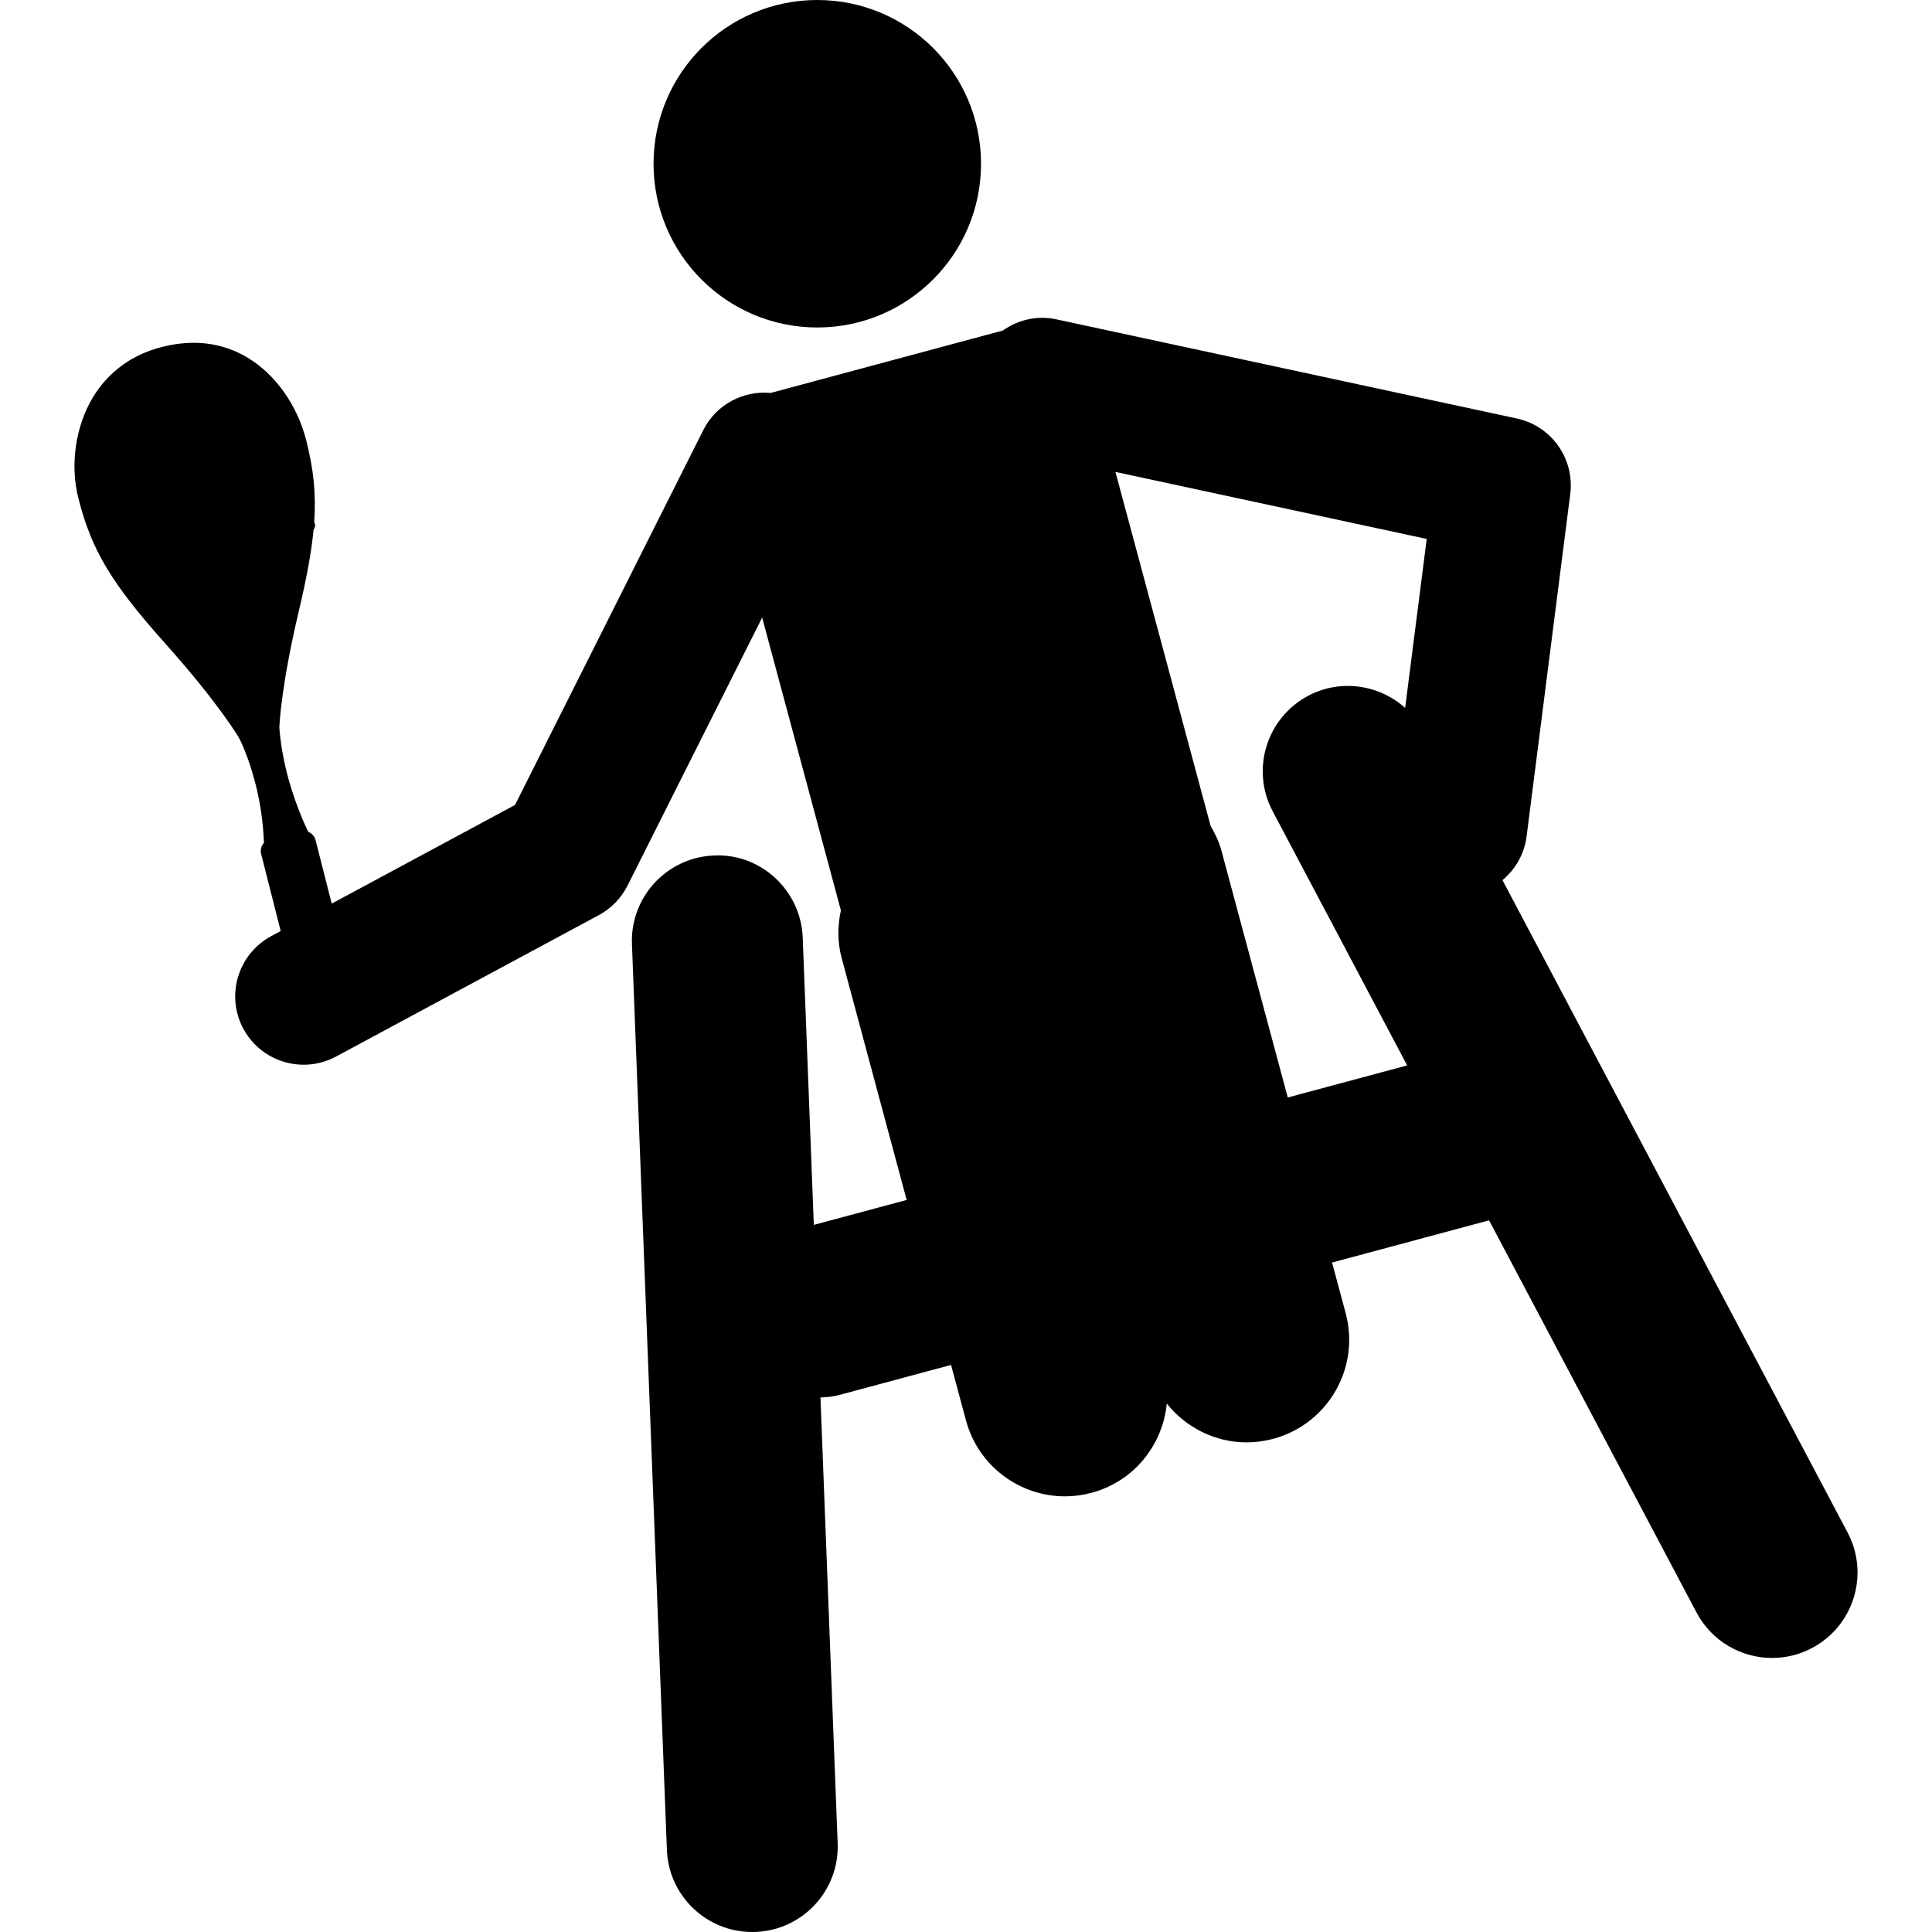
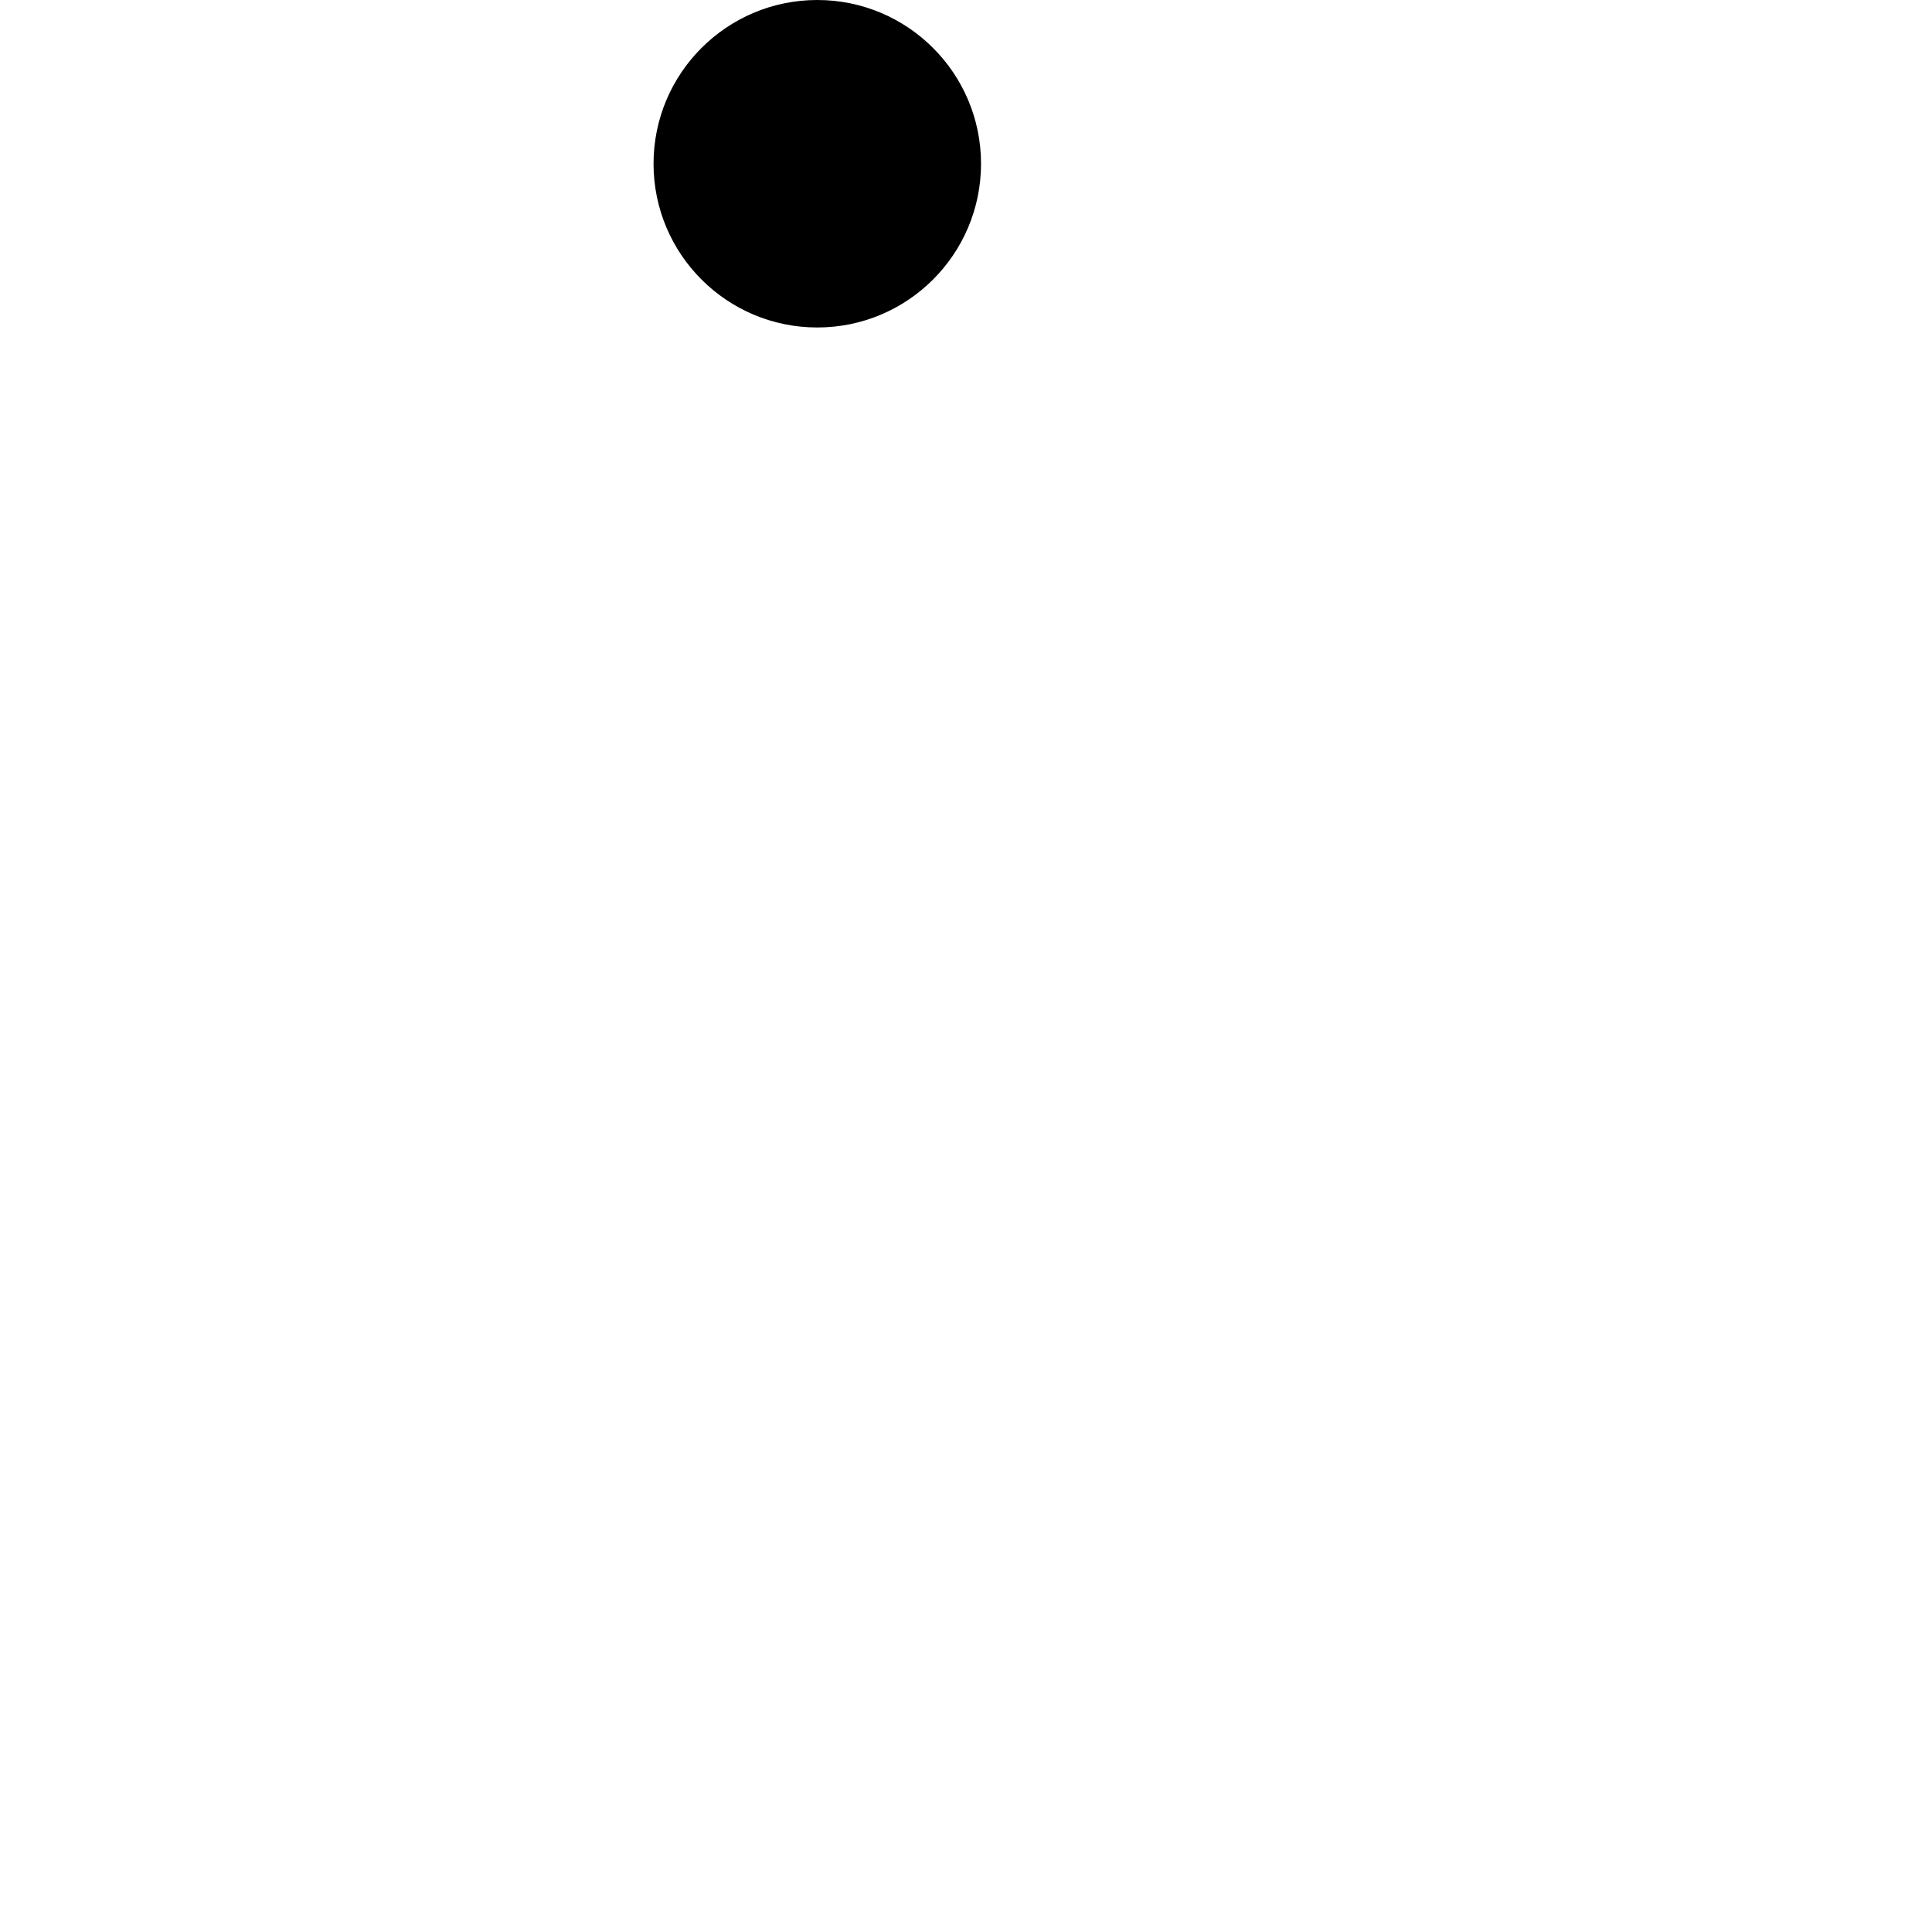
<svg xmlns="http://www.w3.org/2000/svg" fill="#000000" version="1.1" id="Capa_1" width="800px" height="800px" viewBox="0 0 540.453 540.453" xml:space="preserve">
  <g>
    <g>
-       <path d="M71.465,219.249c1.387,5.413,2.152,10.949,2.372,16.505c-0.736,0.851-1.081,1.979-0.784,3.146l5.47,21.545l-2.658,1.434    c-9.304,5.002-12.785,16.6-7.793,25.895c3.452,6.426,10.05,10.07,16.868,10.07c3.05,0,6.158-0.727,9.037-2.275l73.526-39.57    c3.462-1.865,6.264-4.743,8.033-8.252l37.667-74.989l22.022,81.903c-0.928,4.303-0.995,8.845,0.229,13.387l18.169,67.625    l-25.972,6.973l-3.099-80.364c-0.507-13.206-11.733-23.61-24.814-22.969c-13.187,0.506-23.476,11.618-22.959,24.805l9.773,253.358    c0.497,12.881,11.092,22.979,23.868,22.979c0.316,0,0.622-0.01,0.947-0.02c13.187-0.506,23.476-11.617,22.959-24.814    l-4.81-124.695c1.759-0.076,3.528-0.229,5.297-0.707l31.231-8.396l4.169,15.502c3.443,12.814,15.033,21.258,27.694,21.258    c2.467,0,4.963-0.326,7.458-0.996c11.877-3.193,19.909-13.396,21.028-24.947c5.384,6.732,13.569,10.844,22.319,10.844    c2.467,0,4.972-0.326,7.458-0.994c15.31-4.121,24.375-19.852,20.264-35.152l-3.807-14.162l43.921-11.801l58.025,109.682    c4.284,8.109,12.574,12.738,21.152,12.738c3.777,0,7.602-0.898,11.159-2.783c11.676-6.178,16.132-20.635,9.955-32.311    l-96.544-182.501c3.586-2.983,6.12-7.249,6.752-12.24l12.211-95.778c1.253-9.849-5.24-19.029-14.956-21.114L295.554,89.343    c-5.441-1.195-10.815,0.134-15.023,3.117l-64.958,17.461c-7.612-0.708-15.224,3.174-18.857,10.423l-52.642,104.833L92.79,252.775    l-4.513-17.748c-0.268-1.1-1.081-1.922-2.056-2.333c-1.415-2.945-4.054-8.998-5.996-16.543c-1.071-4.37-1.798-8.616-2.084-12.651    c0.048-1.205,0.583-12.029,5.489-32.732c2.161-9.151,3.5-16.342,4.093-22.663c0.354-0.42,0.536-0.994,0.373-1.578    c-0.039-0.163-0.134-0.306-0.201-0.45c0.564-8.147-0.22-14.937-2.228-22.883c-2.515-9.897-8.683-18.57-16.533-23.218    c-7.057-4.188-15.119-5.154-23.878-2.897c-8.338,2.094-15.013,6.98-19.326,14.172c-4.829,8.07-6.369,18.848-4.007,28.123    c3.701,14.573,9.19,23.744,24.471,40.822v0.01c0,0.019,0.029,0.038,0.029,0.038c14.975,16.763,20.416,26.134,20.425,26.163    C66.885,206.436,69.448,211.303,71.465,219.249z M399.105,150.763l-6.033,47.267c-7.249-6.493-18.016-8.205-27.101-3.404    c-11.676,6.178-16.132,20.646-9.954,32.312l37.618,71.098l-33.401,8.969l-18.532-68.964c-0.679-2.544-1.788-4.829-3.051-7    l-26.622-99.029L399.105,150.763z" />
      <circle cx="228.625" cy="45.804" r="45.804" />
    </g>
  </g>
</svg>